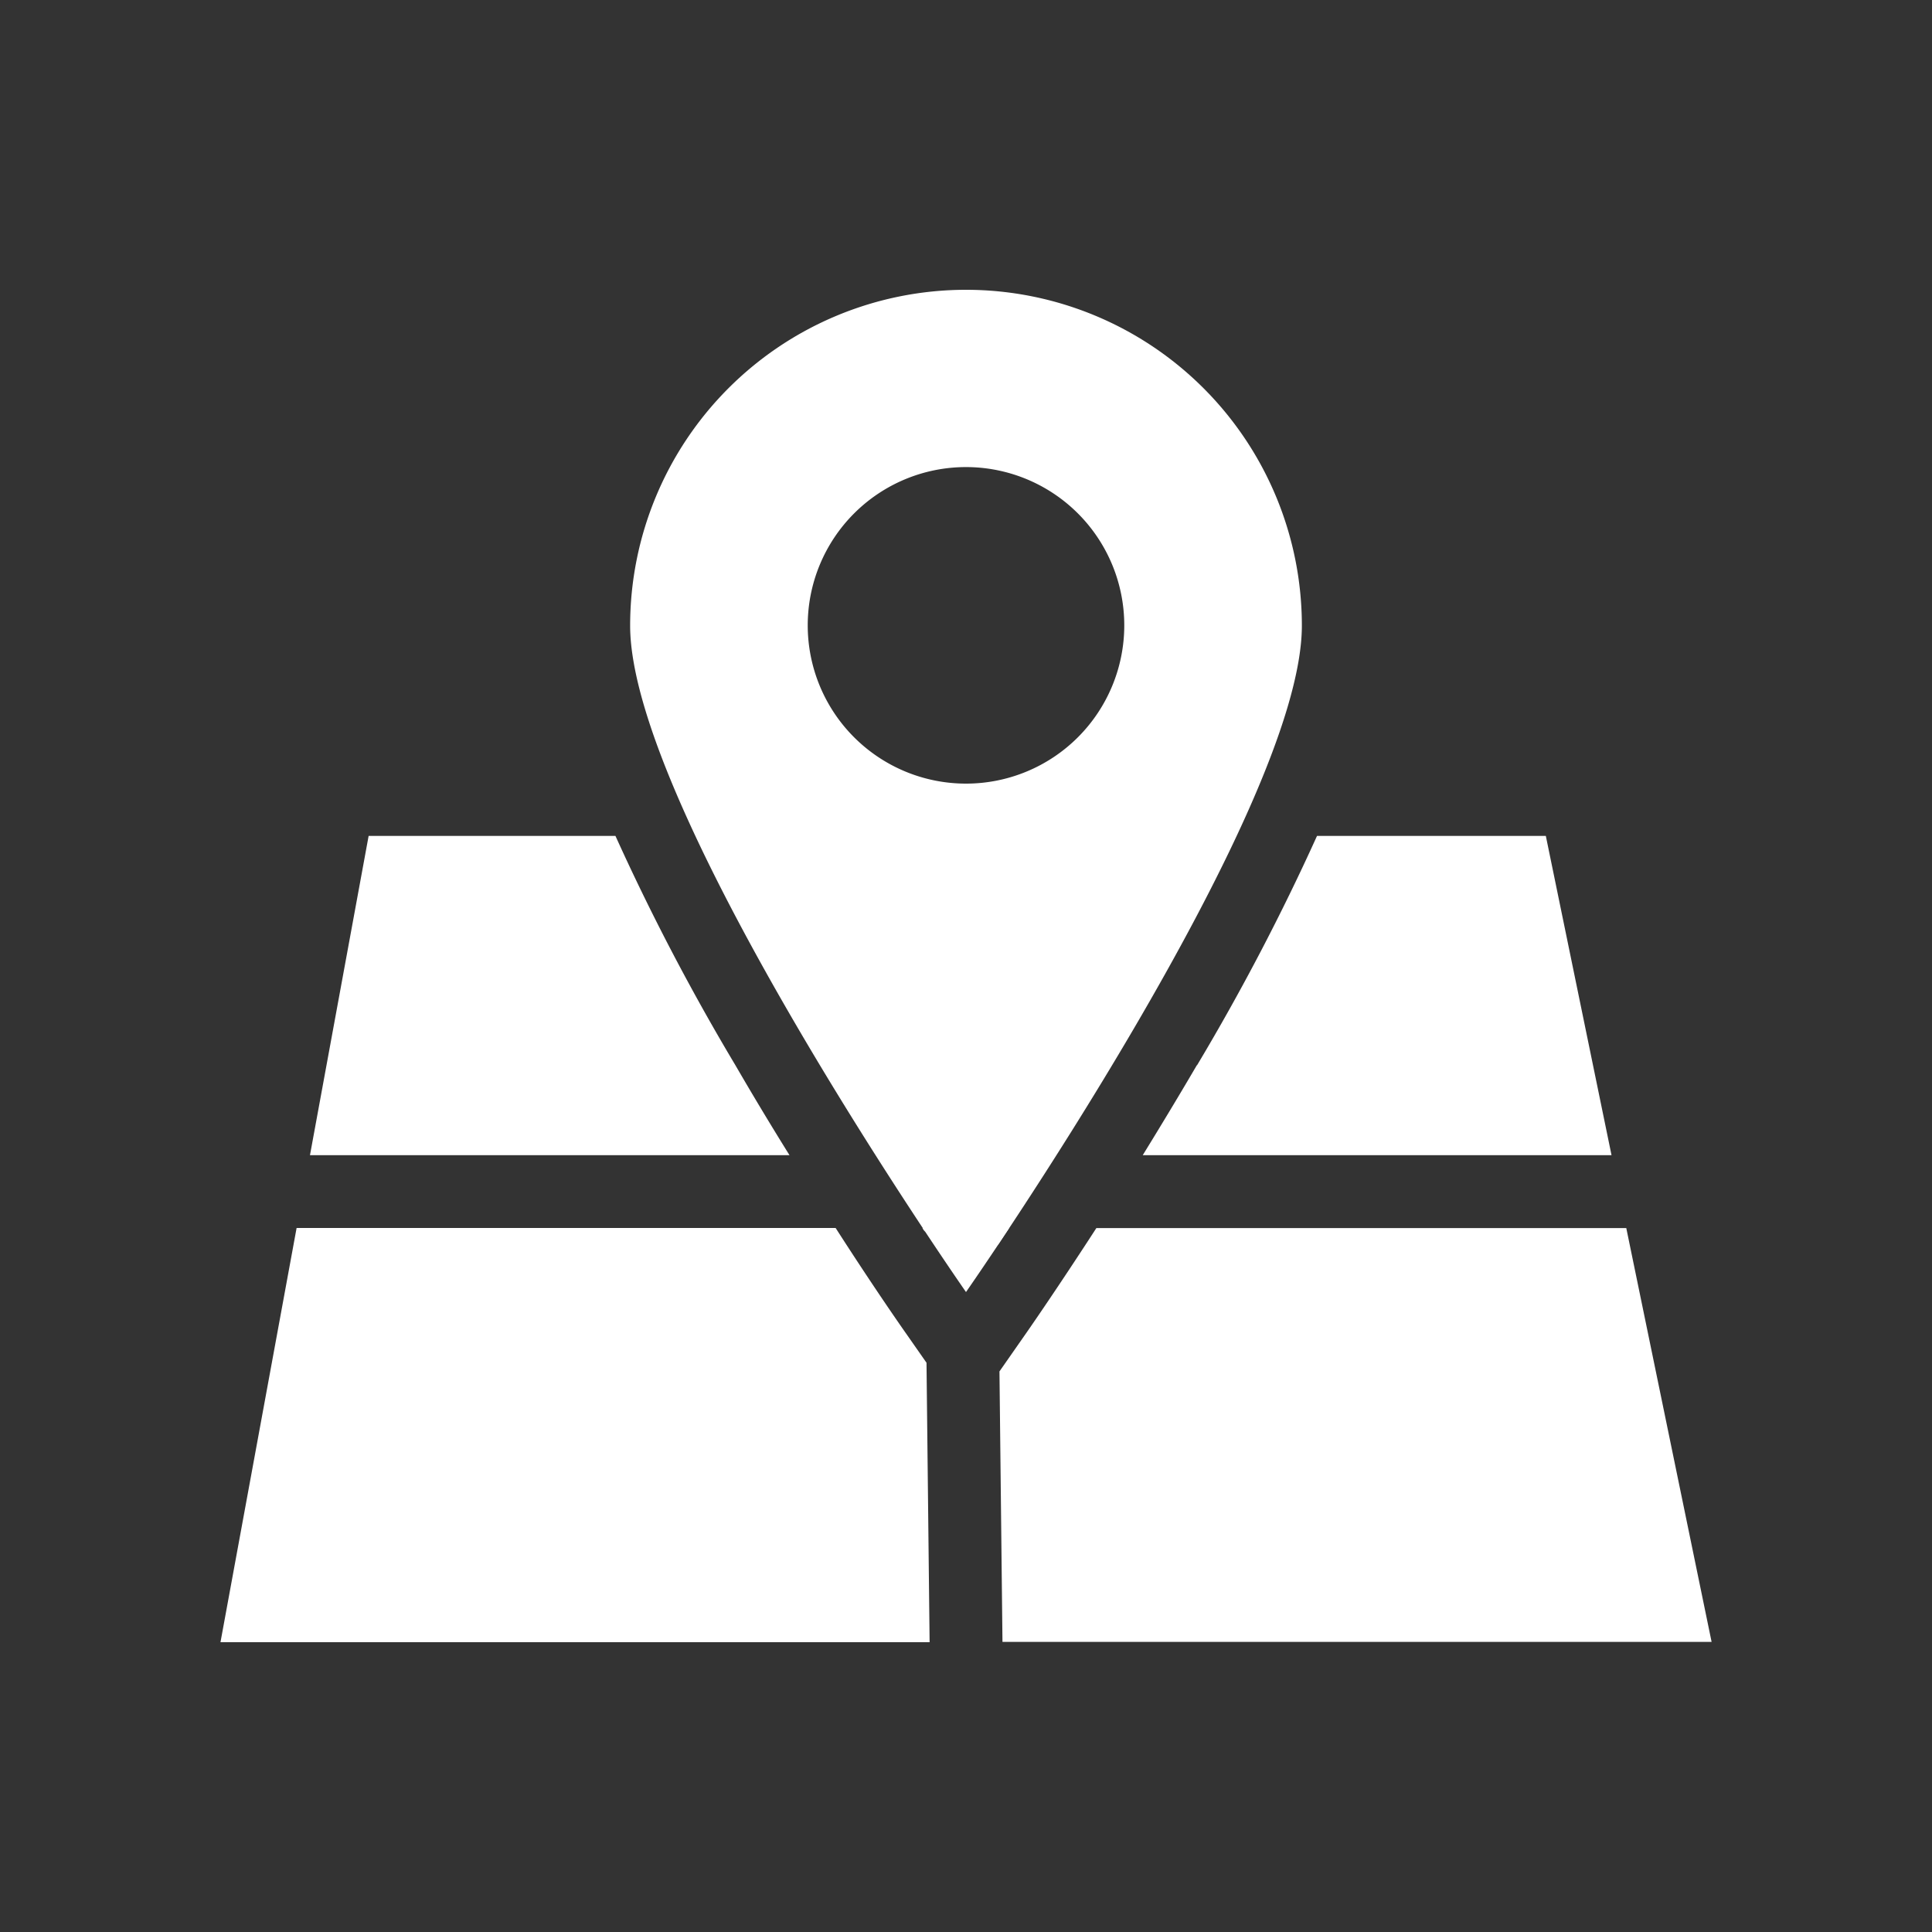
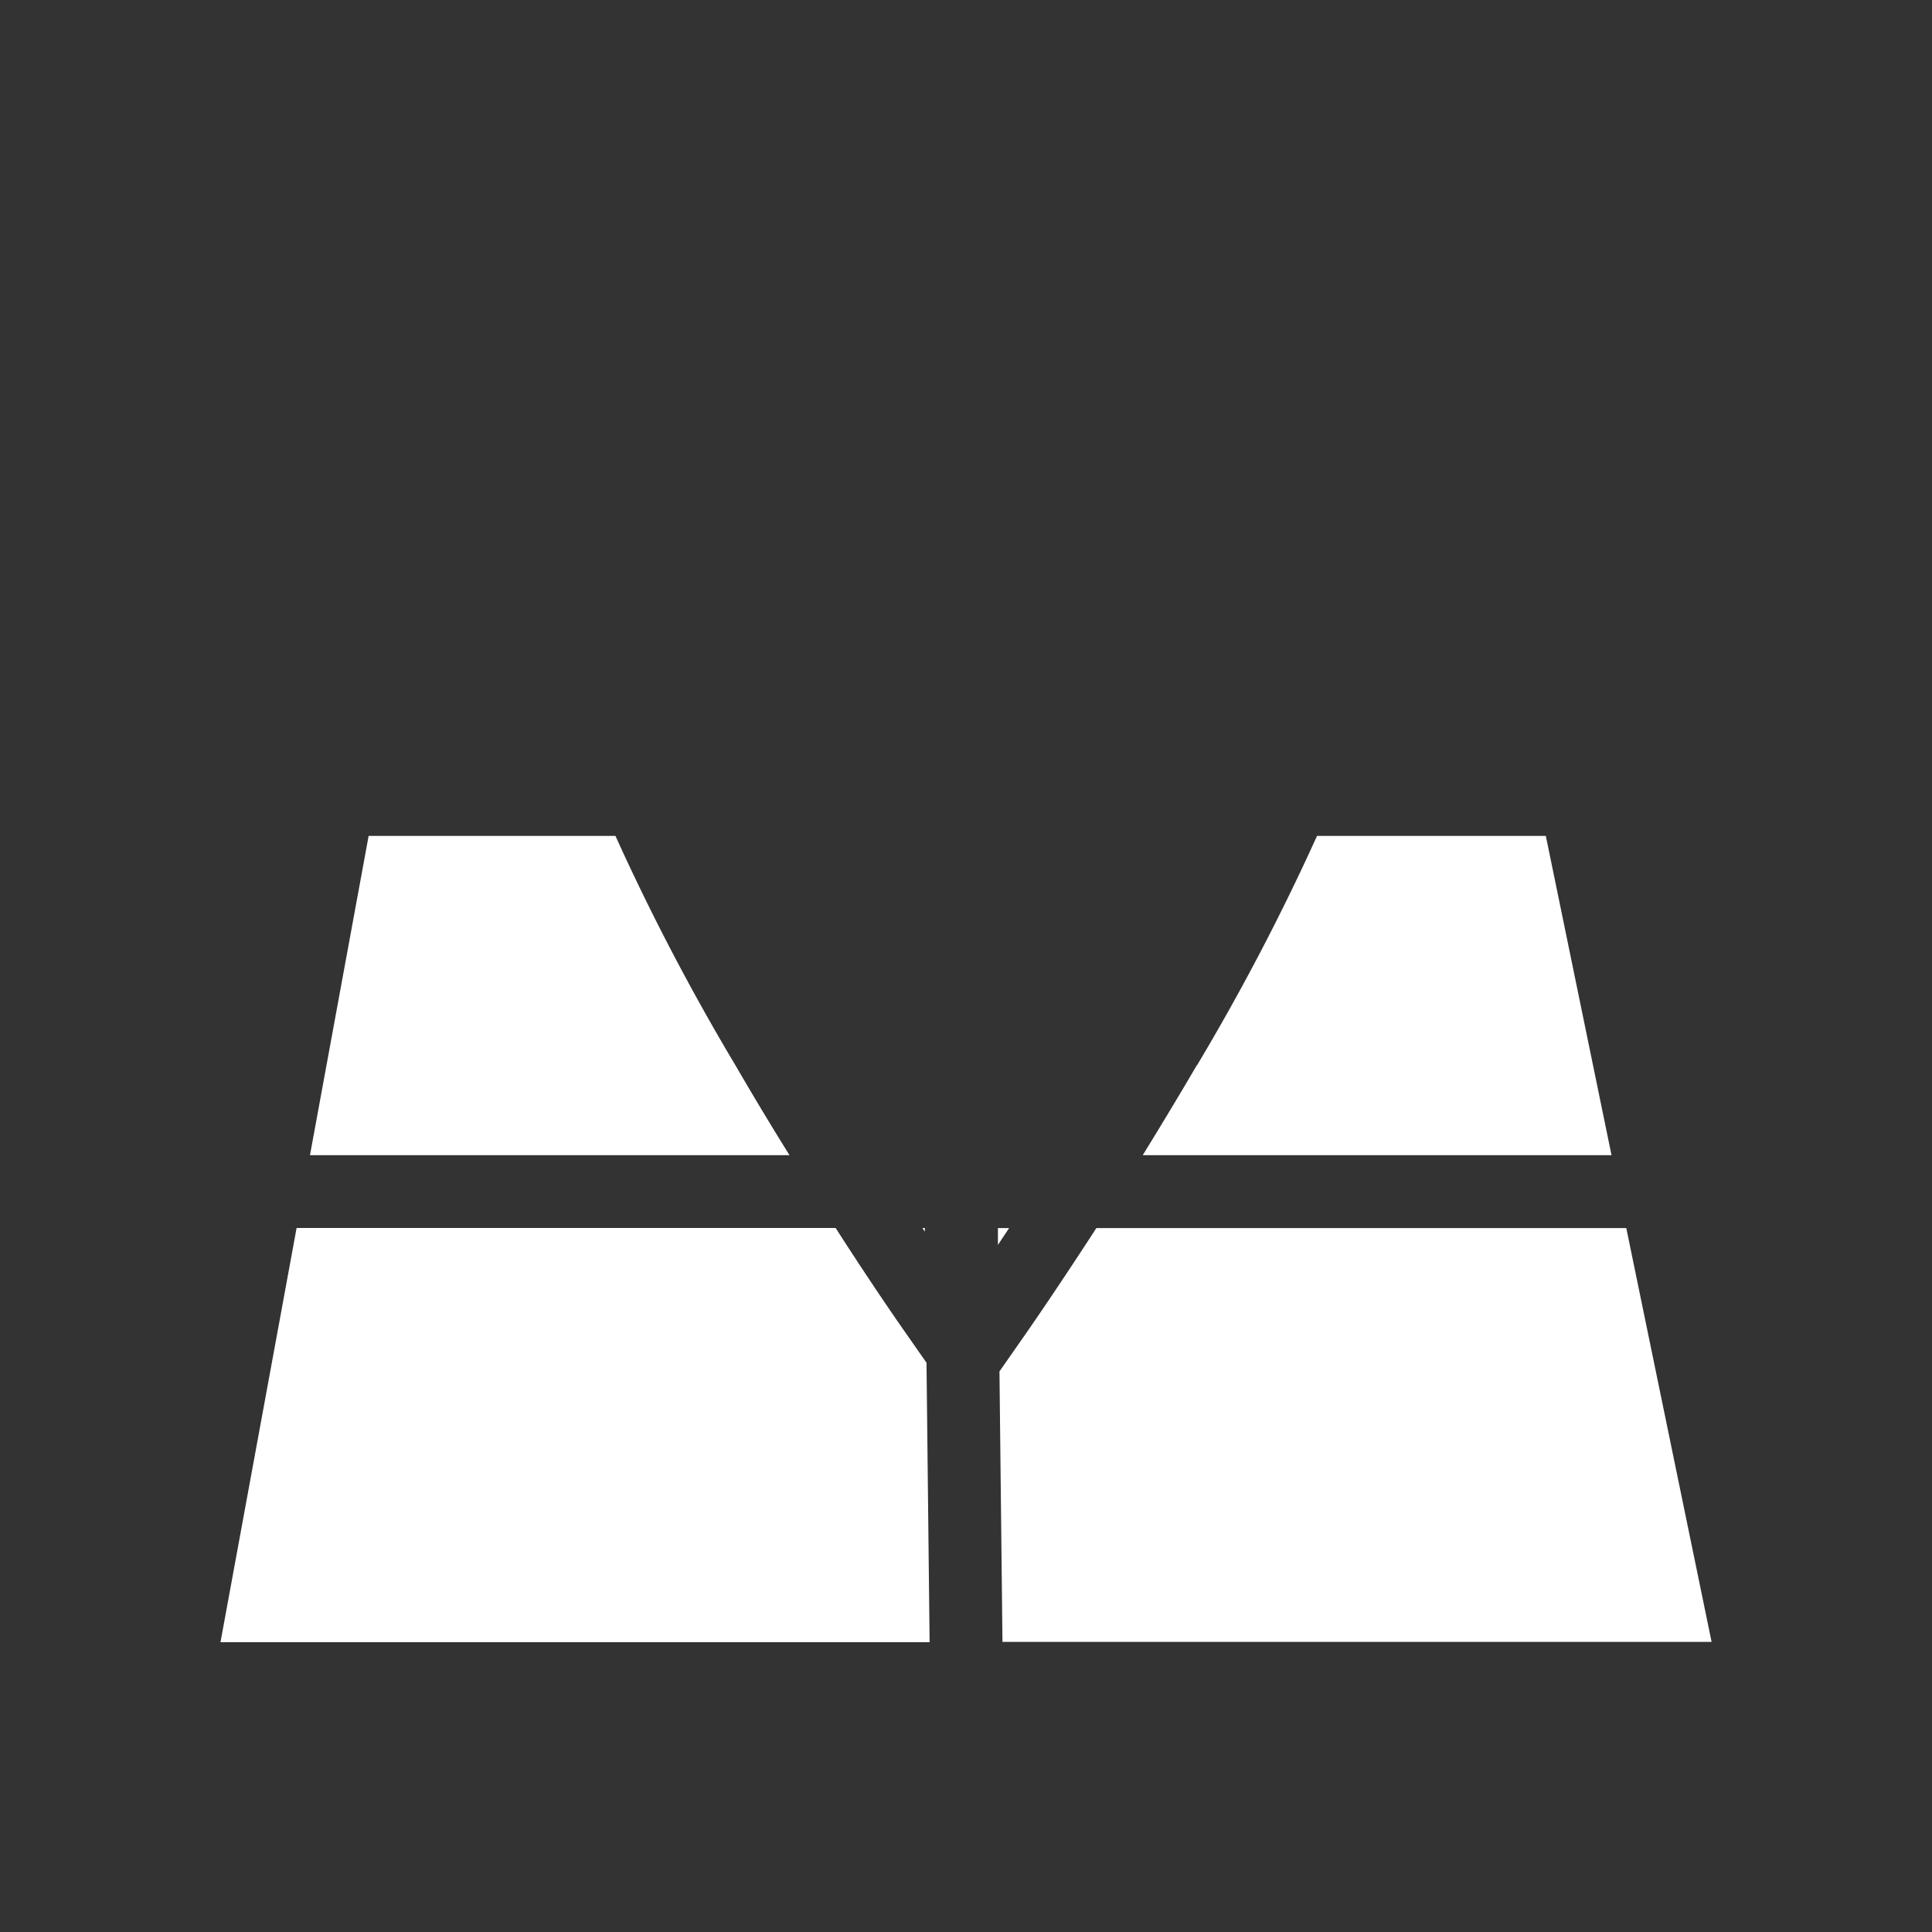
<svg xmlns="http://www.w3.org/2000/svg" width="25" height="25">
  <rect width="100%" height="100%" fill="#333333" stroke="none" />
  <defs>
    <clipPath id="a">
      <path fill="none" d="M0 0h19.295v17.5H0z" />
    </clipPath>
  </defs>
  <path d="M0 0h25v25H0z" fill="none" />
  <g clip-path="url(#a)" fill="#fff" transform="translate(2.853 3.75)">
    <path d="M9.116 12.141h-.033l.03.045zM10.06 12.141v.218l.145-.218zM7.363 11.198a43.574 43.574 0 01-.7-1.164 29.617 29.617 0 01-1.552-2.967H1.917l-.759 4.131zM9.136 13.884l-.262-.375c-.026-.037-.4-.568-.914-1.369H.985L0 17.5h9.176zM12.634 10.034c-.238.407-.476.8-.7 1.164H18l-.85-4.131h-2.961a29.6 29.6 0 01-1.552 2.967M18.191 12.141h-6.857c-.518.8-.888 1.331-.914 1.368l-.34.487.039 3.5h9.176z" />
-     <path d="M9.647 0a4.346 4.346 0 00-4.346 4.346c0 2.4 4.346 8.623 4.346 8.623s4.346-6.222 4.346-8.623A4.346 4.346 0 009.647 0m0 6.39a2.048 2.048 0 112.048-2.048A2.048 2.048 0 019.649 6.39" />
  </g>
</svg>